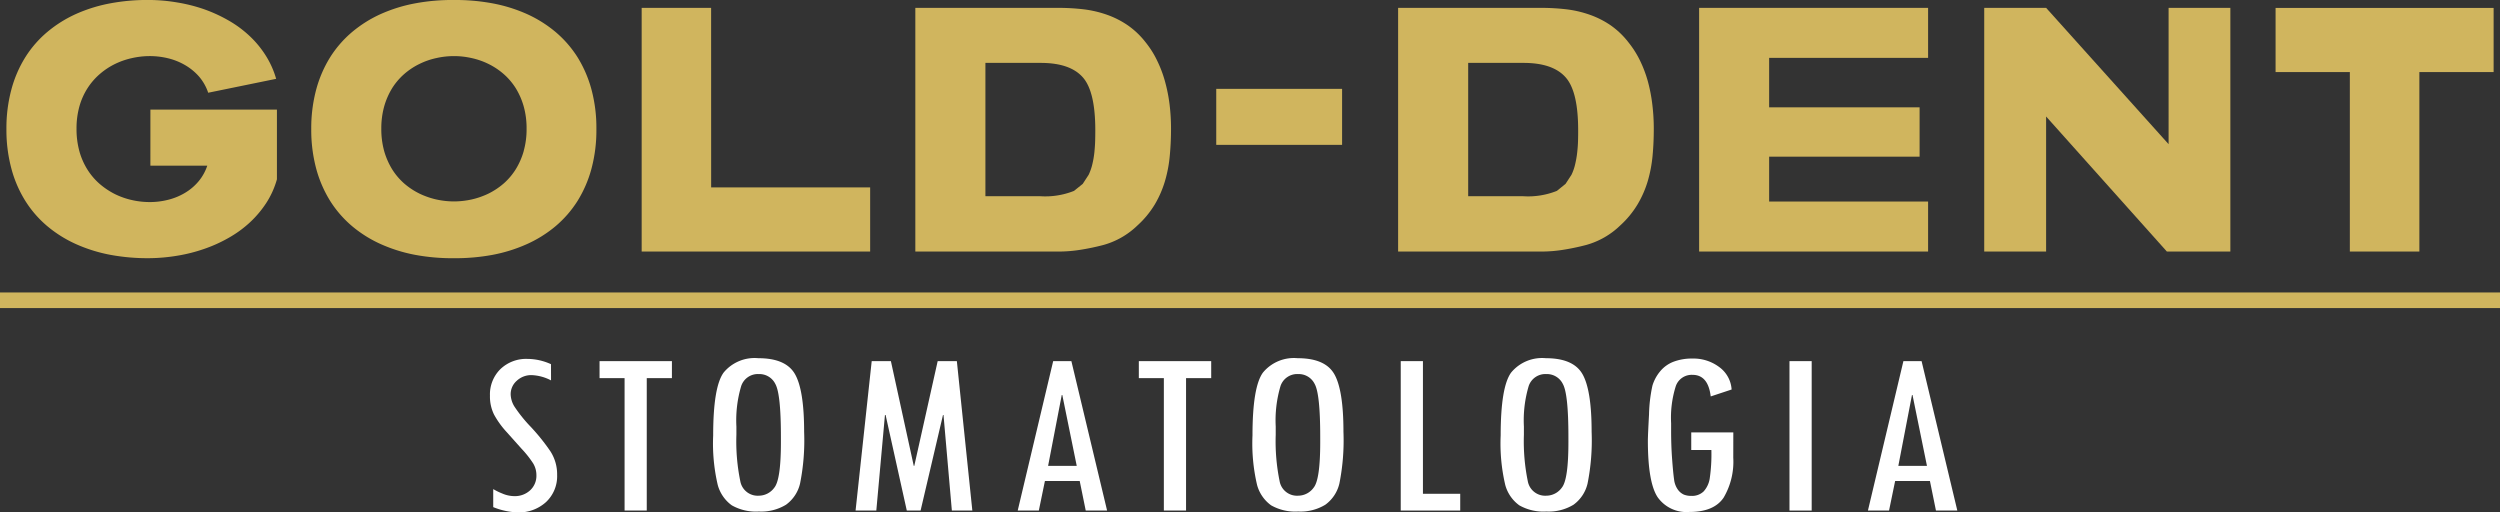
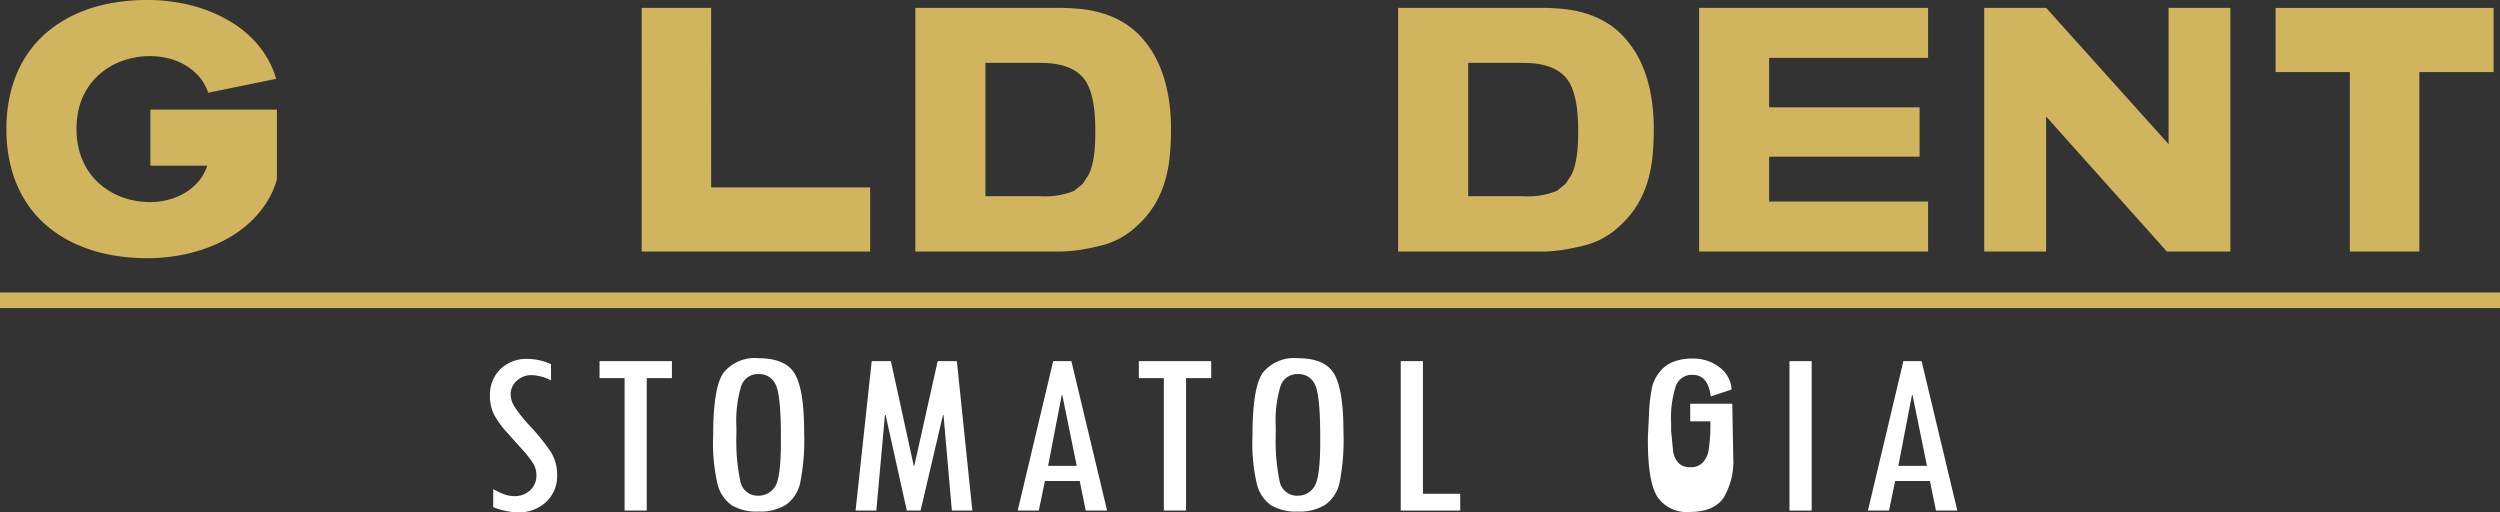
<svg xmlns="http://www.w3.org/2000/svg" width="280.806" height="57.543" viewBox="0 0 280.806 57.543">
  <rect x="0" y="0" width="280.806" height="57.543" fill="#333333" stroke="none" />
  <g transform="translate(-4226.46 4287.299)">
    <rect width="280.806" height="1.753" transform="translate(4226.46 -4254.448)" fill="#d0b55e" />
    <g transform="translate(4227.18 -4287.299)">
      <path d="M7826.29-4267.534h8.342v20.154h7.809v-20.154h8.34v-7.207h-24.49Z" transform="translate(-7571.412 4275.632)" fill="#d0b55e" />
      <path d="M7386.094-4259.578l-13.758-15.314h-6.951v27.372h6.951v-15.168l13.563,15.168h7.133v-27.372h-6.938Z" transform="translate(-7143.232 4275.772)" fill="#d0b55e" />
      <path d="M6914.382-4247.52H6940.1v-5.616h-17.854v-5.036h16.9v-5.543h-16.9v-5.559H6940.1v-5.618h-25.719Z" transform="translate(-6724.252 4275.772)" fill="#d0b55e" />
      <path d="M6466.386-4266.616a13.61,13.61,0,0,0-.88-2.338,10.849,10.849,0,0,0-1.3-2.056,9.163,9.163,0,0,0-2.032-1.938,10.107,10.107,0,0,0-2.354-1.18,12.279,12.279,0,0,0-2.6-.6,24.41,24.41,0,0,0-2.8-.16h-16.09v27.371h16.09a15.708,15.708,0,0,0,2.393-.188,26.325,26.325,0,0,0,2.646-.553,8.914,8.914,0,0,0,3.815-2.187,10.5,10.5,0,0,0,1.944-2.359,11.56,11.56,0,0,0,1.147-2.61,15.1,15.1,0,0,0,.543-2.834c.094-.988.139-2,.139-3.058a22.1,22.1,0,0,0-.166-2.741A17.907,17.907,0,0,0,6466.386-4266.616Zm-7.848,6.678c-.011.432-.045.864-.094,1.3a10.953,10.953,0,0,1-.223,1.29,5.612,5.612,0,0,1-.414,1.2l-.671,1.03-.975.787a8.7,8.7,0,0,1-3.778.6H6446.2v-14.976h6.22q3.281,0,4.714,1.611,1.422,1.579,1.419,5.959C6458.556-4260.762,6458.549-4260.364,6458.538-4259.937Z" transform="translate(-6282.01 4275.772)" fill="#d0b55e" />
-       <rect width="14.134" height="6.29" transform="translate(135.892 9.981)" fill="#d0b55e" />
      <path d="M5702.506-4266.616a13.335,13.335,0,0,0-.881-2.338,10.445,10.445,0,0,0-1.291-2.056,9.165,9.165,0,0,0-2.038-1.938,10.017,10.017,0,0,0-2.348-1.18,12.347,12.347,0,0,0-2.6-.6,24.35,24.35,0,0,0-2.8-.16H5674.46v27.371h16.089a15.709,15.709,0,0,0,2.393-.188,26.42,26.42,0,0,0,2.651-.553,8.912,8.912,0,0,0,3.812-2.187,10.486,10.486,0,0,0,1.949-2.359,11.581,11.581,0,0,0,1.141-2.61,14.646,14.646,0,0,0,.542-2.834c.094-.988.143-2,.143-3.058a22.194,22.194,0,0,0-.164-2.741A17.974,17.974,0,0,0,5702.506-4266.616Zm-7.848,6.678c-.011.432-.045.864-.088,1.3a10.851,10.851,0,0,1-.222,1.29,6.109,6.109,0,0,1-.415,1.2l-.67,1.03-.98.787a8.694,8.694,0,0,1-3.772.6h-6.179v-14.976h6.213q3.288,0,4.718,1.611,1.414,1.579,1.412,5.959C5694.675-4260.762,5694.67-4260.364,5694.658-4259.937Z" transform="translate(-5572.368 4275.772)" fill="#d0b55e" />
      <path d="M5249.285-4274.892h-7.8v27.372h25.664v-7.2h-17.86Z" transform="translate(-5170.131 4275.772)" fill="#d0b55e" />
      <path d="M4252.758-4268.693h6.391a5.388,5.388,0,0,1-.992,1.777,5.9,5.9,0,0,1-1.5,1.273,6.9,6.9,0,0,1-1.865.775,8.3,8.3,0,0,1-2.1.266,9.014,9.014,0,0,1-1.994-.221,8.575,8.575,0,0,1-1.917-.671,8.472,8.472,0,0,1-1.7-1.13,7.251,7.251,0,0,1-1.374-1.594,7.776,7.776,0,0,1-.919-2.073,9.419,9.419,0,0,1-.327-2.547,9.225,9.225,0,0,1,.327-2.52,7.613,7.613,0,0,1,.919-2.049,7.33,7.33,0,0,1,1.374-1.579,7.974,7.974,0,0,1,1.7-1.124,8.412,8.412,0,0,1,1.917-.664,9.017,9.017,0,0,1,1.994-.223,8.66,8.66,0,0,1,2.119.262,7.128,7.128,0,0,1,1.905.786,6.232,6.232,0,0,1,1.535,1.283,5.464,5.464,0,0,1,1,1.784l7.633-1.562a10.015,10.015,0,0,0-1.184-2.637,11.169,11.169,0,0,0-1.818-2.192,12.389,12.389,0,0,0-2.349-1.728,16.68,16.68,0,0,0-2.746-1.26,18.2,18.2,0,0,0-3.019-.762,19.417,19.417,0,0,0-3.162-.278,22.7,22.7,0,0,0-4.342.376,17.055,17.055,0,0,0-3.85,1.192,13.935,13.935,0,0,0-3.223,2.016,12.167,12.167,0,0,0-2.47,2.83,13.316,13.316,0,0,0-1.573,3.633,16.687,16.687,0,0,0-.56,4.453,16.716,16.716,0,0,0,.56,4.452,13.271,13.271,0,0,0,1.573,3.632,12.176,12.176,0,0,0,2.47,2.832,13.82,13.82,0,0,0,3.223,2.011,17.209,17.209,0,0,0,3.85,1.2,22.933,22.933,0,0,0,4.342.376,20.172,20.172,0,0,0,3.172-.278,17.972,17.972,0,0,0,3.036-.769,16.026,16.026,0,0,0,2.763-1.253,12.682,12.682,0,0,0,2.365-1.726,11.719,11.719,0,0,0,1.844-2.194,9.7,9.7,0,0,0,1.185-2.637v-7.831h-14.211Z" transform="translate(-4236.586 4287.298)" fill="#d0b55e" />
-       <path d="M4748.7-4280.884a12.328,12.328,0,0,0-2.47-2.83,13.917,13.917,0,0,0-3.225-2.016,17.1,17.1,0,0,0-3.848-1.192,22.719,22.719,0,0,0-4.341-.376,22.689,22.689,0,0,0-4.342.376,17.137,17.137,0,0,0-3.85,1.192,13.891,13.891,0,0,0-3.222,2.016,12.293,12.293,0,0,0-2.47,2.83,13.517,13.517,0,0,0-1.575,3.633,16.769,16.769,0,0,0-.558,4.453,16.8,16.8,0,0,0,.558,4.452,13.47,13.47,0,0,0,1.575,3.632,12.3,12.3,0,0,0,2.47,2.832,13.777,13.777,0,0,0,3.222,2.011,17.293,17.293,0,0,0,3.85,1.2,22.928,22.928,0,0,0,4.342.376,22.958,22.958,0,0,0,4.341-.376,17.252,17.252,0,0,0,3.848-1.2,13.8,13.8,0,0,0,3.225-2.011,12.338,12.338,0,0,0,2.47-2.832,13.481,13.481,0,0,0,1.572-3.632,16.683,16.683,0,0,0,.554-4.452,16.654,16.654,0,0,0-.554-4.453A13.528,13.528,0,0,0,4748.7-4280.884Zm-6.042,10.573a8.067,8.067,0,0,1-.9,2.042,7.246,7.246,0,0,1-1.35,1.586,8.115,8.115,0,0,1-1.69,1.123,8.889,8.889,0,0,1-1.9.665,9.332,9.332,0,0,1-1.993.222,9.315,9.315,0,0,1-1.987-.222,8.826,8.826,0,0,1-1.9-.665,8.039,8.039,0,0,1-1.694-1.123,7.246,7.246,0,0,1-1.35-1.586,8.208,8.208,0,0,1-.9-2.042,9.287,9.287,0,0,1-.327-2.526,9.206,9.206,0,0,1,.327-2.52,8.148,8.148,0,0,1,.9-2.049,7.231,7.231,0,0,1,1.35-1.579,7.823,7.823,0,0,1,1.694-1.124,8.19,8.19,0,0,1,1.9-.664,8.955,8.955,0,0,1,1.987-.223,8.972,8.972,0,0,1,1.993.223,8.243,8.243,0,0,1,1.9.664,7.9,7.9,0,0,1,1.69,1.124,7.231,7.231,0,0,1,1.35,1.579,8.01,8.01,0,0,1,.9,2.049,8.986,8.986,0,0,1,.327,2.52A9.064,9.064,0,0,1,4742.654-4270.311Z" transform="translate(-4684.558 4287.298)" fill="#d0b55e" />
    </g>
    <g transform="translate(4281.5 -4247.066)">
      <path d="M5008.5-3717.3a5.087,5.087,0,0,0-2.187-.593,2.365,2.365,0,0,0-1.659.632,2,2,0,0,0-.689,1.528,2.74,2.74,0,0,0,.41,1.35,15.878,15.878,0,0,0,1.848,2.3,23.014,23.014,0,0,1,2.2,2.739,4.75,4.75,0,0,1,.761,2.664,3.98,3.98,0,0,1-1.24,3.039,4.526,4.526,0,0,1-3.238,1.167,8,8,0,0,1-2.7-.592v-2.016a.385.385,0,0,1,.087.04,6.7,6.7,0,0,0,.914.441,3.458,3.458,0,0,0,1.361.3,2.511,2.511,0,0,0,1.789-.658,2.209,2.209,0,0,0,.7-1.687,2.549,2.549,0,0,0-.357-1.318,11.352,11.352,0,0,0-1.3-1.648l-1.663-1.861a9.863,9.863,0,0,1-1.434-1.979,4.59,4.59,0,0,1-.464-2.136,3.983,3.983,0,0,1,1.174-2.979,4.174,4.174,0,0,1,3.044-1.147,6.454,6.454,0,0,1,2.637.593Z" transform="translate(-5001.646 3719.794)" fill="#fff" />
      <path d="M5183.017-3714.107h-2.826v14.874H5177.7v-14.874h-2.811v-1.91h8.129Z" transform="translate(-5162.586 3716.347)" fill="#fff" />
      <path d="M5354.659-3711.98q0-5.463,1.181-7.069a4.509,4.509,0,0,1,3.892-1.606q3.1,0,4.122,1.8t1.022,6.47a24.688,24.688,0,0,1-.457,5.805,4.086,4.086,0,0,1-1.579,2.383,5.357,5.357,0,0,1-3.051.764,5.484,5.484,0,0,1-3.043-.7,4.172,4.172,0,0,1-1.573-2.284A20.4,20.4,0,0,1,5354.659-3711.98Zm7.608.132q0-4.778-.618-5.9a1.992,1.992,0,0,0-1.853-1.125,1.976,1.976,0,0,0-1.99,1.349,13.505,13.505,0,0,0-.538,4.547v.921a22.2,22.2,0,0,0,.436,5.206,1.984,1.984,0,0,0,2.092,1.638,2.163,2.163,0,0,0,1.745-.921q.727-.921.727-5.094Z" transform="translate(-5329.594 3720.656)" fill="#fff" />
      <path d="M5593.061-3699.233h-2.3l-.938-10.737h-.058l-2.516,10.737h-1.55l-2.381-10.737h-.072l-.97,10.737h-2.33l1.812-16.784h2.155l2.569,11.765h.058l2.628-11.765h2.154Z" transform="translate(-5538.886 3716.347)" fill="#fff" />
      <path d="M5846.5-3699.233h-2.4l-.676-3.32h-3.908l-.684,3.32h-2.372l3.984-16.784h2.044Zm-3.41-5.02-1.622-7.963h-.06l-1.534,7.963Z" transform="translate(-5777.188 3716.347)" fill="#fff" />
      <path d="M6036.2-3714.107h-2.826v14.874h-2.493v-14.874h-2.811v-1.91h8.129Z" transform="translate(-5955.194 3716.347)" fill="#fff" />
      <path d="M6207.845-3711.98q0-5.463,1.181-7.069a4.509,4.509,0,0,1,3.891-1.606q3.1,0,4.123,1.8t1.022,6.47a24.715,24.715,0,0,1-.457,5.805,4.088,4.088,0,0,1-1.58,2.383,5.354,5.354,0,0,1-3.05.764,5.484,5.484,0,0,1-3.043-.7,4.169,4.169,0,0,1-1.572-2.284A20.357,20.357,0,0,1,6207.845-3711.98Zm7.607.132q0-4.778-.617-5.9a1.992,1.992,0,0,0-1.853-1.125,1.978,1.978,0,0,0-1.991,1.349,13.537,13.537,0,0,0-.537,4.547v.921a22.234,22.234,0,0,0,.436,5.206,1.984,1.984,0,0,0,2.093,1.638,2.162,2.162,0,0,0,1.744-.921q.727-.921.726-5.094Z" transform="translate(-6122.202 3720.656)" fill="#fff" />
      <path d="M6449-3699.233h-6.682v-16.784h2.493v14.9H6449Z" transform="translate(-6340.024 3716.347)" fill="#fff" />
-       <path d="M6600.455-3711.98q0-5.463,1.181-7.069a4.506,4.506,0,0,1,3.891-1.606q3.1,0,4.123,1.8t1.021,6.47a24.723,24.723,0,0,1-.456,5.805,4.088,4.088,0,0,1-1.579,2.383,5.357,5.357,0,0,1-3.051.764,5.484,5.484,0,0,1-3.043-.7,4.172,4.172,0,0,1-1.572-2.284A20.362,20.362,0,0,1,6600.455-3711.98Zm7.608.132q0-4.778-.618-5.9a1.993,1.993,0,0,0-1.853-1.125,1.978,1.978,0,0,0-1.991,1.349,13.537,13.537,0,0,0-.537,4.547v.921a22.234,22.234,0,0,0,.436,5.206,1.984,1.984,0,0,0,2.093,1.638,2.162,2.162,0,0,0,1.744-.921q.727-.921.727-5.094Z" transform="translate(-6486.936 3720.656)" fill="#fff" />
-       <path d="M6842.888-3708.967a7.95,7.95,0,0,1-1.088,4.5q-1.087,1.6-3.84,1.6a3.966,3.966,0,0,1-3.564-1.653q-1.1-1.653-1.1-6.357,0-.553.13-2.944a16.639,16.639,0,0,1,.384-3.241,4.555,4.555,0,0,1,.849-1.581,3.628,3.628,0,0,1,1.507-1.093,5.791,5.791,0,0,1,2.145-.362,4.822,4.822,0,0,1,3,.955,3.383,3.383,0,0,1,1.392,2.523l-2.348.777q-.29-2.423-2.043-2.424a1.889,1.889,0,0,0-1.877,1.258,11.757,11.757,0,0,0-.528,4.169v.856q0,1.686.115,3.221t.218,2.246a2.427,2.427,0,0,0,.42,1.133,1.673,1.673,0,0,0,.674.566,2.2,2.2,0,0,0,.834.145,1.862,1.862,0,0,0,1.391-.5,2.788,2.788,0,0,0,.682-1.442,18.721,18.721,0,0,0,.188-3.208h-2.261v-1.977h4.725Z" transform="translate(-6703.243 3720.138)" fill="#fff" />
+       <path d="M6842.888-3708.967a7.95,7.95,0,0,1-1.088,4.5q-1.087,1.6-3.84,1.6a3.966,3.966,0,0,1-3.564-1.653q-1.1-1.653-1.1-6.357,0-.553.13-2.944a16.639,16.639,0,0,1,.384-3.241,4.555,4.555,0,0,1,.849-1.581,3.628,3.628,0,0,1,1.507-1.093,5.791,5.791,0,0,1,2.145-.362,4.822,4.822,0,0,1,3,.955,3.383,3.383,0,0,1,1.392,2.523l-2.348.777q-.29-2.423-2.043-2.424a1.889,1.889,0,0,0-1.877,1.258,11.757,11.757,0,0,0-.528,4.169v.856t.218,2.246a2.427,2.427,0,0,0,.42,1.133,1.673,1.673,0,0,0,.674.566,2.2,2.2,0,0,0,.834.145,1.862,1.862,0,0,0,1.391-.5,2.788,2.788,0,0,0,.682-1.442,18.721,18.721,0,0,0,.188-3.208h-2.261v-1.977h4.725Z" transform="translate(-6703.243 3720.138)" fill="#fff" />
      <path d="M7057.354-3716.017h2.493v16.784h-2.493Z" transform="translate(-6911.395 3716.347)" fill="#fff" />
      <path d="M7191.451-3699.233h-2.4l-.676-3.32h-3.908l-.685,3.32h-2.372l3.985-16.784h2.043Zm-3.41-5.02-1.624-7.963h-.059l-1.533,7.963Z" transform="translate(-7026.64 3716.347)" fill="#fff" />
    </g>
  </g>
</svg>